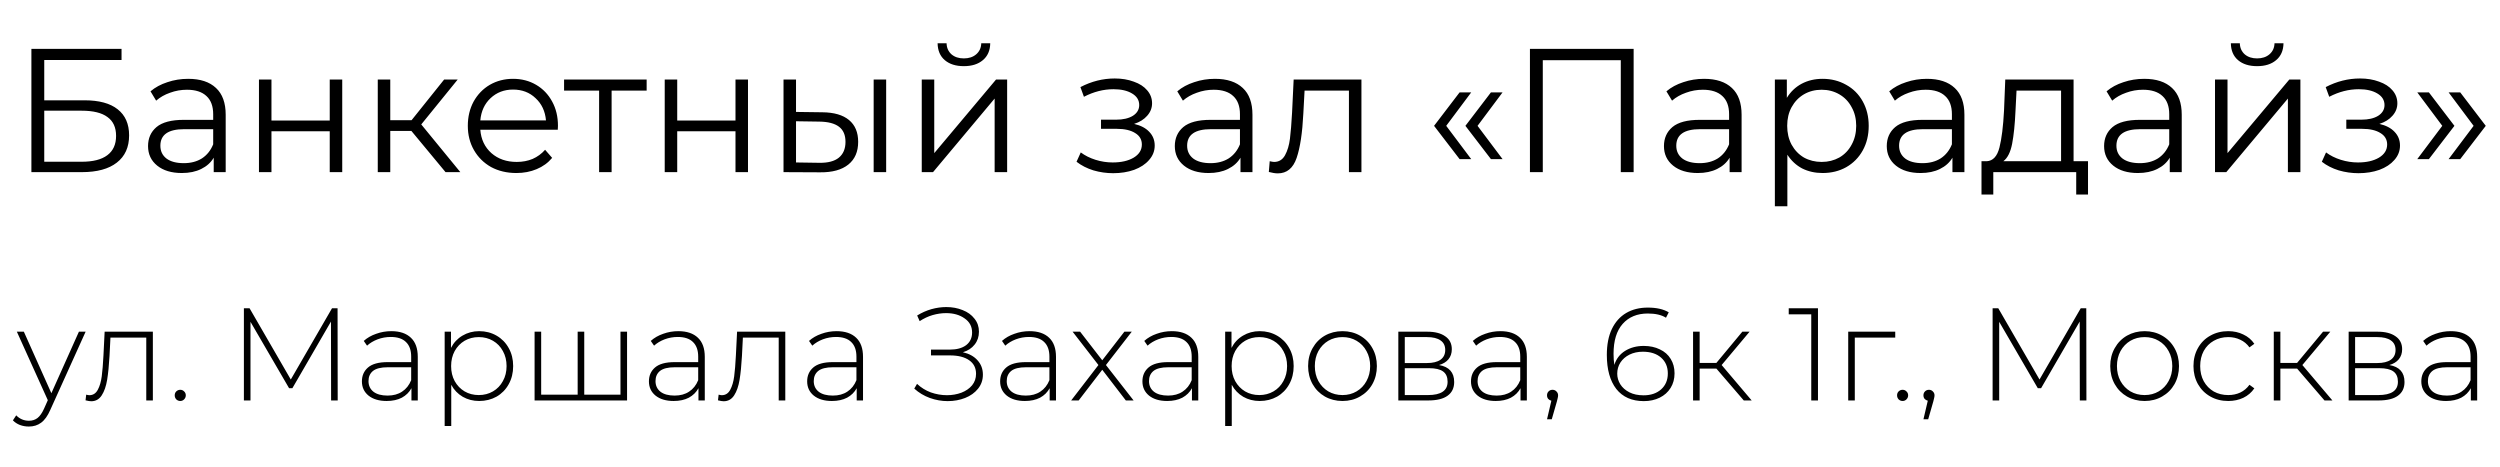
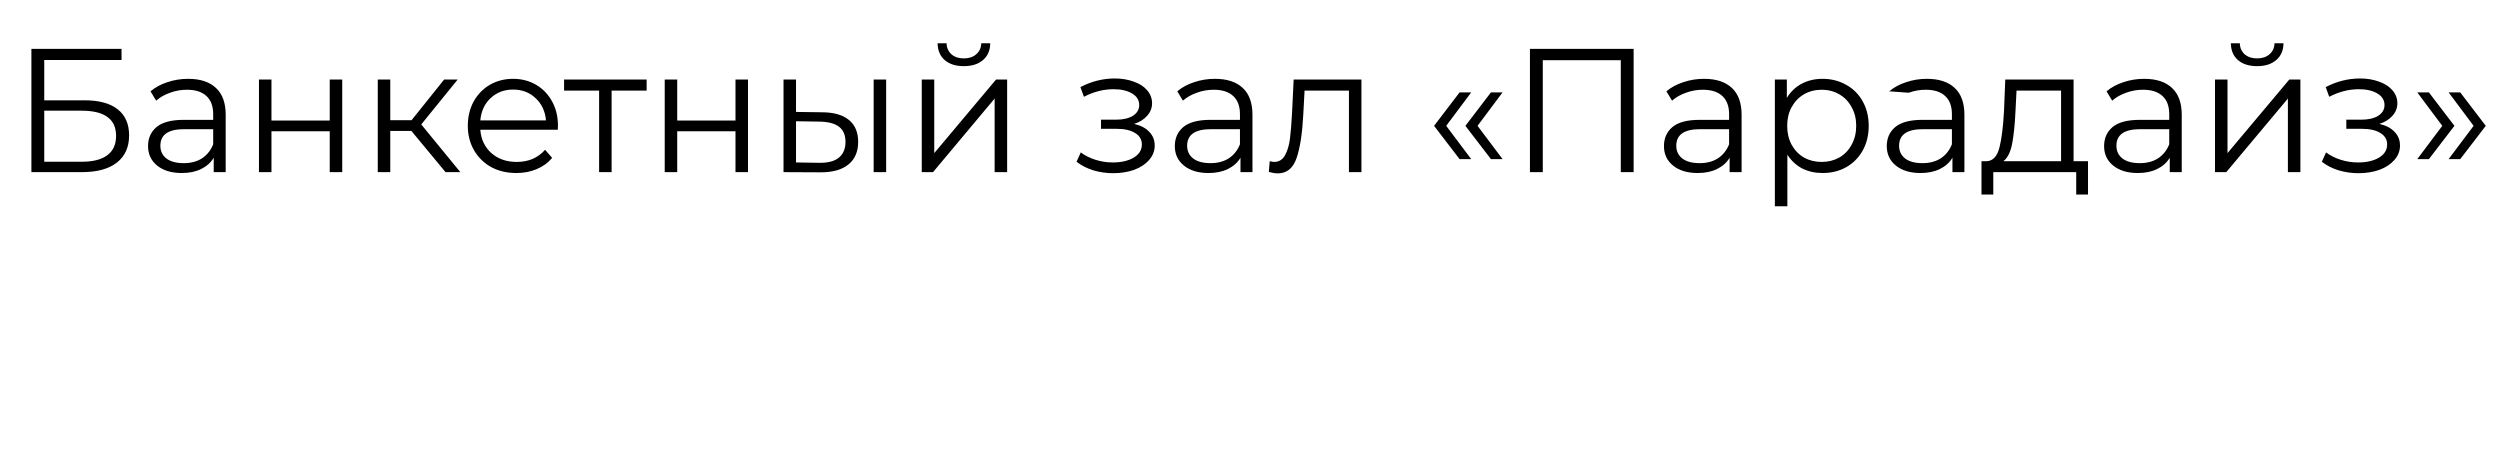
<svg xmlns="http://www.w3.org/2000/svg" width="284" height="53" viewBox="0 0 284 53" fill="none">
-   <path d="M9.727 37.68L5.717 46.555C5.417 47.243 5.068 47.732 4.669 48.021C4.28 48.311 3.816 48.455 3.277 48.455C2.918 48.455 2.579 48.395 2.26 48.276C1.95 48.156 1.686 47.981 1.466 47.752L1.841 47.183C2.24 47.592 2.724 47.797 3.292 47.797C3.671 47.797 3.996 47.692 4.265 47.483C4.534 47.273 4.784 46.914 5.013 46.405L5.432 45.462L1.915 37.68H2.709L5.836 44.669L8.964 37.68H9.727ZM17.365 37.68V45.492H16.616V38.354H12.546L12.441 40.434C12.381 41.511 12.291 42.414 12.172 43.143C12.052 43.871 11.848 44.46 11.558 44.908C11.269 45.358 10.87 45.582 10.361 45.582C10.211 45.582 9.997 45.547 9.717 45.477L9.792 44.834C9.952 44.874 10.072 44.894 10.151 44.894C10.57 44.894 10.89 44.689 11.109 44.28C11.329 43.871 11.478 43.362 11.558 42.754C11.638 42.145 11.703 41.352 11.753 40.374L11.887 37.68H17.365ZM20.478 45.552C20.308 45.552 20.159 45.492 20.029 45.373C19.909 45.243 19.849 45.088 19.849 44.908C19.849 44.729 19.909 44.579 20.029 44.46C20.159 44.34 20.308 44.28 20.478 44.28C20.647 44.28 20.792 44.34 20.912 44.46C21.041 44.579 21.106 44.729 21.106 44.908C21.106 45.088 21.041 45.243 20.912 45.373C20.792 45.492 20.647 45.552 20.478 45.552ZM37.613 45.492L37.598 36.528L33.214 44.1H32.84L28.455 36.558V45.492H27.706V35.017H28.35L33.034 43.113L37.718 35.017H38.347L38.362 45.492H37.613ZM44.45 37.62C45.418 37.62 46.161 37.87 46.68 38.369C47.199 38.858 47.459 39.581 47.459 40.539V45.492H46.74V44.1C46.491 44.559 46.127 44.919 45.648 45.178C45.169 45.427 44.595 45.552 43.927 45.552C43.059 45.552 42.37 45.347 41.861 44.938C41.363 44.529 41.113 43.991 41.113 43.322C41.113 42.674 41.343 42.15 41.802 41.751C42.27 41.342 43.014 41.137 44.031 41.137H46.71V40.509C46.71 39.781 46.511 39.227 46.112 38.848C45.722 38.468 45.149 38.279 44.391 38.279C43.872 38.279 43.373 38.369 42.894 38.548C42.425 38.728 42.026 38.967 41.697 39.267L41.323 38.728C41.712 38.379 42.181 38.109 42.73 37.92C43.278 37.72 43.852 37.62 44.45 37.62ZM44.031 44.938C44.68 44.938 45.229 44.789 45.678 44.489C46.136 44.19 46.481 43.756 46.71 43.188V41.721H44.046C43.278 41.721 42.719 41.861 42.37 42.14C42.031 42.419 41.861 42.803 41.861 43.292C41.861 43.801 42.051 44.205 42.43 44.505C42.809 44.794 43.343 44.938 44.031 44.938ZM54.434 37.62C55.163 37.62 55.821 37.79 56.41 38.129C56.998 38.468 57.457 38.937 57.787 39.536C58.126 40.135 58.295 40.818 58.295 41.586C58.295 42.355 58.126 43.043 57.787 43.651C57.457 44.25 56.998 44.719 56.41 45.058C55.821 45.387 55.163 45.552 54.434 45.552C53.746 45.552 53.123 45.392 52.564 45.073C52.005 44.744 51.571 44.29 51.262 43.711V48.395H50.514V37.68H51.232V39.521C51.541 38.922 51.975 38.459 52.534 38.129C53.103 37.79 53.736 37.62 54.434 37.62ZM54.39 44.879C54.988 44.879 55.527 44.739 56.006 44.46C56.485 44.18 56.859 43.791 57.128 43.292C57.408 42.794 57.547 42.225 57.547 41.586C57.547 40.948 57.408 40.379 57.128 39.88C56.859 39.381 56.485 38.992 56.006 38.713C55.527 38.434 54.988 38.294 54.39 38.294C53.791 38.294 53.252 38.434 52.773 38.713C52.304 38.992 51.93 39.381 51.651 39.88C51.382 40.379 51.247 40.948 51.247 41.586C51.247 42.225 51.382 42.794 51.651 43.292C51.93 43.791 52.304 44.18 52.773 44.46C53.252 44.739 53.791 44.879 54.39 44.879ZM71.234 37.68V45.492H60.729V37.68H61.477V44.834H65.622V37.68H66.371V44.834H70.486V37.68H71.234ZM77.055 37.62C78.023 37.62 78.766 37.87 79.285 38.369C79.804 38.858 80.063 39.581 80.063 40.539V45.492H79.345V44.1C79.096 44.559 78.731 44.919 78.252 45.178C77.774 45.427 77.2 45.552 76.531 45.552C75.663 45.552 74.975 45.347 74.466 44.938C73.968 44.529 73.718 43.991 73.718 43.322C73.718 42.674 73.948 42.15 74.406 41.751C74.875 41.342 75.619 41.137 76.636 41.137H79.315V40.509C79.315 39.781 79.115 39.227 78.716 38.848C78.327 38.468 77.754 38.279 76.995 38.279C76.477 38.279 75.978 38.369 75.499 38.548C75.03 38.728 74.631 38.967 74.302 39.267L73.928 38.728C74.317 38.379 74.786 38.109 75.334 37.92C75.883 37.72 76.457 37.62 77.055 37.62ZM76.636 44.938C77.285 44.938 77.834 44.789 78.282 44.489C78.741 44.19 79.086 43.756 79.315 43.188V41.721H76.651C75.883 41.721 75.324 41.861 74.975 42.14C74.636 42.419 74.466 42.803 74.466 43.292C74.466 43.801 74.656 44.205 75.035 44.505C75.414 44.794 75.948 44.938 76.636 44.938ZM89.209 37.68V45.492H88.461V38.354H84.391L84.286 40.434C84.226 41.511 84.136 42.414 84.016 43.143C83.897 43.871 83.692 44.46 83.403 44.908C83.113 45.358 82.714 45.582 82.206 45.582C82.056 45.582 81.841 45.547 81.562 45.477L81.637 44.834C81.796 44.874 81.916 44.894 81.996 44.894C82.415 44.894 82.734 44.689 82.954 44.28C83.173 43.871 83.323 43.362 83.403 42.754C83.483 42.145 83.547 41.352 83.597 40.374L83.732 37.68H89.209ZM95.031 37.62C95.999 37.62 96.742 37.87 97.261 38.369C97.78 38.858 98.039 39.581 98.039 40.539V45.492H97.321V44.1C97.071 44.559 96.707 44.919 96.228 45.178C95.749 45.427 95.176 45.552 94.507 45.552C93.639 45.552 92.951 45.347 92.442 44.938C91.943 44.529 91.694 43.991 91.694 43.322C91.694 42.674 91.923 42.15 92.382 41.751C92.851 41.342 93.594 41.137 94.612 41.137H97.291V40.509C97.291 39.781 97.091 39.227 96.692 38.848C96.303 38.468 95.73 38.279 94.971 38.279C94.452 38.279 93.954 38.369 93.475 38.548C93.006 38.728 92.607 38.967 92.278 39.267L91.903 38.728C92.292 38.379 92.761 38.109 93.31 37.92C93.859 37.72 94.433 37.62 95.031 37.62ZM94.612 44.938C95.26 44.938 95.809 44.789 96.258 44.489C96.717 44.19 97.061 43.756 97.291 43.188V41.721H94.627C93.859 41.721 93.3 41.861 92.951 42.14C92.612 42.419 92.442 42.803 92.442 43.292C92.442 43.801 92.632 44.205 93.011 44.505C93.39 44.794 93.924 44.938 94.612 44.938ZM109.382 40.015C110.091 40.175 110.645 40.479 111.044 40.928C111.453 41.377 111.657 41.92 111.657 42.559C111.657 43.168 111.473 43.701 111.103 44.16C110.734 44.619 110.245 44.968 109.637 45.208C109.028 45.447 108.37 45.567 107.661 45.567C106.973 45.567 106.295 45.447 105.626 45.208C104.968 44.968 104.379 44.614 103.86 44.145L104.175 43.607C104.634 44.036 105.157 44.36 105.746 44.579C106.345 44.789 106.953 44.894 107.572 44.894C108.16 44.894 108.709 44.799 109.218 44.609C109.727 44.41 110.131 44.13 110.43 43.771C110.729 43.402 110.879 42.968 110.879 42.469C110.879 41.801 110.62 41.287 110.101 40.928C109.582 40.559 108.854 40.374 107.916 40.374H105.761V39.716H107.886C108.684 39.716 109.308 39.546 109.757 39.207C110.206 38.858 110.43 38.379 110.43 37.77C110.43 37.092 110.146 36.558 109.577 36.169C109.018 35.77 108.32 35.57 107.482 35.57C106.973 35.57 106.459 35.645 105.94 35.795C105.432 35.944 104.943 36.174 104.474 36.483L104.19 35.84C104.708 35.52 105.247 35.281 105.806 35.121C106.374 34.962 106.938 34.882 107.497 34.882C108.175 34.882 108.794 34.997 109.353 35.226C109.921 35.446 110.37 35.77 110.699 36.199C111.039 36.618 111.208 37.112 111.208 37.68C111.208 38.249 111.044 38.738 110.714 39.147C110.395 39.556 109.951 39.845 109.382 40.015ZM116.953 37.62C117.921 37.62 118.664 37.87 119.183 38.369C119.701 38.858 119.961 39.581 119.961 40.539V45.492H119.242V44.1C118.993 44.559 118.629 44.919 118.15 45.178C117.671 45.427 117.097 45.552 116.429 45.552C115.561 45.552 114.873 45.347 114.364 44.938C113.865 44.529 113.616 43.991 113.616 43.322C113.616 42.674 113.845 42.15 114.304 41.751C114.773 41.342 115.516 41.137 116.534 41.137H119.213V40.509C119.213 39.781 119.013 39.227 118.614 38.848C118.225 38.468 117.651 38.279 116.893 38.279C116.374 38.279 115.875 38.369 115.396 38.548C114.927 38.728 114.528 38.967 114.199 39.267L113.825 38.728C114.214 38.379 114.683 38.109 115.232 37.92C115.78 37.72 116.354 37.62 116.953 37.62ZM116.534 44.938C117.182 44.938 117.731 44.789 118.18 44.489C118.639 44.19 118.983 43.756 119.213 43.188V41.721H116.549C115.78 41.721 115.222 41.861 114.873 42.14C114.533 42.419 114.364 42.803 114.364 43.292C114.364 43.801 114.553 44.205 114.932 44.505C115.312 44.794 115.845 44.938 116.534 44.938ZM127.895 45.492L125.216 42.005L122.537 45.492H121.684L124.782 41.467L121.849 37.68H122.702L125.216 40.928L127.73 37.68H128.568L125.635 41.467L128.777 45.492H127.895ZM133.116 37.62C134.084 37.62 134.827 37.87 135.346 38.369C135.865 38.858 136.124 39.581 136.124 40.539V45.492H135.406V44.1C135.157 44.559 134.792 44.919 134.314 45.178C133.835 45.427 133.261 45.552 132.593 45.552C131.725 45.552 131.036 45.347 130.527 44.938C130.029 44.529 129.779 43.991 129.779 43.322C129.779 42.674 130.009 42.15 130.467 41.751C130.936 41.342 131.68 41.137 132.697 41.137H135.376V40.509C135.376 39.781 135.177 39.227 134.777 38.848C134.388 38.468 133.815 38.279 133.056 38.279C132.538 38.279 132.039 38.369 131.56 38.548C131.091 38.728 130.692 38.967 130.363 39.267L129.989 38.728C130.378 38.379 130.847 38.109 131.395 37.92C131.944 37.72 132.518 37.62 133.116 37.62ZM132.697 44.938C133.346 44.938 133.895 44.789 134.343 44.489C134.802 44.19 135.147 43.756 135.376 43.188V41.721H132.712C131.944 41.721 131.385 41.861 131.036 42.14C130.697 42.419 130.527 42.803 130.527 43.292C130.527 43.801 130.717 44.205 131.096 44.505C131.475 44.794 132.009 44.938 132.697 44.938ZM143.1 37.62C143.829 37.62 144.487 37.79 145.076 38.129C145.664 38.468 146.123 38.937 146.453 39.536C146.792 40.135 146.961 40.818 146.961 41.586C146.961 42.355 146.792 43.043 146.453 43.651C146.123 44.25 145.664 44.719 145.076 45.058C144.487 45.387 143.829 45.552 143.1 45.552C142.412 45.552 141.788 45.392 141.23 45.073C140.671 44.744 140.237 44.29 139.928 43.711V48.395H139.179V37.68H139.898V39.521C140.207 38.922 140.641 38.459 141.2 38.129C141.768 37.79 142.402 37.62 143.1 37.62ZM143.055 44.879C143.654 44.879 144.193 44.739 144.672 44.46C145.151 44.18 145.525 43.791 145.794 43.292C146.073 42.794 146.213 42.225 146.213 41.586C146.213 40.948 146.073 40.379 145.794 39.88C145.525 39.381 145.151 38.992 144.672 38.713C144.193 38.434 143.654 38.294 143.055 38.294C142.457 38.294 141.918 38.434 141.439 38.713C140.97 38.992 140.596 39.381 140.317 39.88C140.047 40.379 139.913 40.948 139.913 41.586C139.913 42.225 140.047 42.794 140.317 43.292C140.596 43.791 140.97 44.18 141.439 44.46C141.918 44.739 142.457 44.879 143.055 44.879ZM152.507 45.552C151.769 45.552 151.101 45.382 150.502 45.043C149.913 44.704 149.449 44.235 149.11 43.636C148.771 43.028 148.601 42.344 148.601 41.586C148.601 40.828 148.771 40.15 149.11 39.551C149.449 38.942 149.913 38.468 150.502 38.129C151.101 37.79 151.769 37.62 152.507 37.62C153.246 37.62 153.909 37.79 154.498 38.129C155.096 38.468 155.565 38.942 155.904 39.551C156.244 40.15 156.413 40.828 156.413 41.586C156.413 42.344 156.244 43.028 155.904 43.636C155.565 44.235 155.096 44.704 154.498 45.043C153.909 45.382 153.246 45.552 152.507 45.552ZM152.507 44.879C153.106 44.879 153.64 44.739 154.109 44.46C154.588 44.18 154.962 43.791 155.231 43.292C155.51 42.794 155.65 42.225 155.65 41.586C155.65 40.948 155.51 40.379 155.231 39.88C154.962 39.381 154.588 38.992 154.109 38.713C153.64 38.434 153.106 38.294 152.507 38.294C151.909 38.294 151.37 38.434 150.891 38.713C150.422 38.992 150.048 39.381 149.769 39.88C149.499 40.379 149.365 40.948 149.365 41.586C149.365 42.225 149.499 42.794 149.769 43.292C150.048 43.791 150.422 44.18 150.891 44.46C151.37 44.739 151.909 44.879 152.507 44.879ZM163.474 41.467C164.622 41.666 165.195 42.31 165.195 43.397C165.195 44.075 164.946 44.594 164.447 44.953C163.958 45.313 163.22 45.492 162.232 45.492H158.85V37.68H162.143C163.01 37.68 163.689 37.855 164.178 38.204C164.677 38.543 164.926 39.032 164.926 39.671C164.926 40.13 164.796 40.514 164.537 40.823C164.288 41.122 163.933 41.337 163.474 41.467ZM159.583 41.242H162.098C162.766 41.242 163.28 41.117 163.639 40.868C163.998 40.608 164.178 40.239 164.178 39.761C164.178 39.272 163.998 38.907 163.639 38.668C163.29 38.419 162.776 38.294 162.098 38.294H159.583V41.242ZM162.217 44.879C163.704 44.879 164.447 44.375 164.447 43.367C164.447 42.838 164.278 42.449 163.938 42.2C163.599 41.95 163.065 41.826 162.337 41.826H159.583V44.879H162.217ZM170.442 37.62C171.409 37.62 172.153 37.87 172.671 38.369C173.19 38.858 173.45 39.581 173.45 40.539V45.492H172.731V44.1C172.482 44.559 172.118 44.919 171.639 45.178C171.16 45.427 170.586 45.552 169.918 45.552C169.05 45.552 168.361 45.347 167.853 44.938C167.354 44.529 167.104 43.991 167.104 43.322C167.104 42.674 167.334 42.15 167.793 41.751C168.262 41.342 169.005 41.137 170.023 41.137H172.701V40.509C172.701 39.781 172.502 39.227 172.103 38.848C171.714 38.468 171.14 38.279 170.382 38.279C169.863 38.279 169.364 38.369 168.885 38.548C168.416 38.728 168.017 38.967 167.688 39.267L167.314 38.728C167.703 38.379 168.172 38.109 168.721 37.92C169.269 37.72 169.843 37.62 170.442 37.62ZM170.023 44.938C170.671 44.938 171.22 44.789 171.669 44.489C172.128 44.19 172.472 43.756 172.701 43.188V41.721H170.038C169.269 41.721 168.711 41.861 168.361 42.14C168.022 42.419 167.853 42.803 167.853 43.292C167.853 43.801 168.042 44.205 168.421 44.505C168.8 44.794 169.334 44.938 170.023 44.938ZM176.37 44.28C176.55 44.28 176.699 44.345 176.819 44.475C176.939 44.594 176.999 44.739 176.999 44.908C176.999 45.008 176.984 45.113 176.954 45.223C176.934 45.333 176.904 45.457 176.864 45.597L176.28 47.632H175.742L176.235 45.522C176.086 45.482 175.966 45.412 175.876 45.313C175.786 45.203 175.742 45.068 175.742 44.908C175.742 44.729 175.801 44.579 175.921 44.46C176.041 44.34 176.191 44.28 176.37 44.28ZM186.726 39.297C187.415 39.297 188.023 39.426 188.552 39.686C189.091 39.935 189.505 40.299 189.794 40.778C190.084 41.247 190.228 41.791 190.228 42.409C190.228 43.038 190.079 43.592 189.779 44.071C189.48 44.549 189.066 44.919 188.537 45.178C188.008 45.437 187.41 45.567 186.741 45.567C185.385 45.567 184.342 45.108 183.614 44.19C182.895 43.262 182.536 41.97 182.536 40.314C182.536 39.157 182.726 38.179 183.105 37.381C183.494 36.573 184.038 35.964 184.736 35.555C185.434 35.146 186.253 34.942 187.19 34.942C188.178 34.942 188.971 35.121 189.57 35.48L189.256 36.094C188.757 35.775 188.068 35.615 187.19 35.615C185.983 35.615 185.03 36.009 184.332 36.797C183.644 37.576 183.299 38.708 183.299 40.194C183.299 40.653 183.329 41.072 183.389 41.452C183.599 40.773 184.003 40.244 184.601 39.865C185.21 39.486 185.918 39.297 186.726 39.297ZM186.711 44.908C187.53 44.908 188.193 44.684 188.702 44.235C189.211 43.776 189.465 43.173 189.465 42.424C189.465 41.676 189.211 41.078 188.702 40.629C188.193 40.179 187.5 39.955 186.622 39.955C186.063 39.955 185.559 40.065 185.11 40.284C184.671 40.504 184.327 40.803 184.078 41.182C183.838 41.561 183.718 41.985 183.718 42.454C183.718 42.873 183.833 43.272 184.063 43.651C184.302 44.031 184.646 44.335 185.095 44.564C185.544 44.794 186.083 44.908 186.711 44.908ZM194.981 41.871H193.08V45.492H192.332V37.68H193.08V41.227H194.981L197.929 37.68H198.752L195.579 41.467L198.991 45.492H198.093L194.981 41.871ZM206.522 35.017V45.492H205.759V35.705H203.2V35.017H206.522ZM215.299 38.354H210.705V45.492H209.957V37.68H215.299V38.354ZM216.136 45.552C215.966 45.552 215.817 45.492 215.687 45.373C215.567 45.243 215.507 45.088 215.507 44.908C215.507 44.729 215.567 44.579 215.687 44.46C215.817 44.34 215.966 44.28 216.136 44.28C216.306 44.28 216.45 44.34 216.57 44.46C216.7 44.579 216.765 44.729 216.765 44.908C216.765 45.088 216.7 45.243 216.57 45.373C216.45 45.492 216.306 45.552 216.136 45.552ZM219.132 44.28C219.312 44.28 219.461 44.345 219.581 44.475C219.701 44.594 219.761 44.739 219.761 44.908C219.761 45.008 219.746 45.113 219.716 45.223C219.696 45.333 219.666 45.457 219.626 45.597L219.042 47.632H218.503L218.997 45.522C218.848 45.482 218.728 45.412 218.638 45.313C218.548 45.203 218.503 45.068 218.503 44.908C218.503 44.729 218.563 44.579 218.683 44.46C218.803 44.34 218.952 44.28 219.132 44.28ZM236.268 45.492L236.253 36.528L231.868 44.1H231.494L227.109 36.558V45.492H226.361V35.017H227.004L231.688 43.113L236.372 35.017H237.001L237.016 45.492H236.268ZM243.628 45.552C242.89 45.552 242.222 45.382 241.623 45.043C241.035 44.704 240.571 44.235 240.231 43.636C239.892 43.028 239.723 42.344 239.723 41.586C239.723 40.828 239.892 40.15 240.231 39.551C240.571 38.942 241.035 38.468 241.623 38.129C242.222 37.79 242.89 37.62 243.628 37.62C244.367 37.62 245.03 37.79 245.619 38.129C246.217 38.468 246.686 38.942 247.026 39.551C247.365 40.15 247.534 40.828 247.534 41.586C247.534 42.344 247.365 43.028 247.026 43.636C246.686 44.235 246.217 44.704 245.619 45.043C245.03 45.382 244.367 45.552 243.628 45.552ZM243.628 44.879C244.227 44.879 244.761 44.739 245.23 44.46C245.709 44.18 246.083 43.791 246.352 43.292C246.631 42.794 246.771 42.225 246.771 41.586C246.771 40.948 246.631 40.379 246.352 39.88C246.083 39.381 245.709 38.992 245.23 38.713C244.761 38.434 244.227 38.294 243.628 38.294C243.03 38.294 242.491 38.434 242.012 38.713C241.543 38.992 241.169 39.381 240.89 39.88C240.62 40.379 240.486 40.948 240.486 41.586C240.486 42.225 240.62 42.794 240.89 43.292C241.169 43.791 241.543 44.18 242.012 44.46C242.491 44.739 243.03 44.879 243.628 44.879ZM253.129 45.552C252.371 45.552 251.692 45.382 251.094 45.043C250.495 44.704 250.026 44.235 249.687 43.636C249.348 43.028 249.178 42.344 249.178 41.586C249.178 40.818 249.348 40.135 249.687 39.536C250.026 38.928 250.495 38.459 251.094 38.129C251.692 37.79 252.371 37.62 253.129 37.62C253.757 37.62 254.326 37.745 254.835 37.995C255.354 38.234 255.773 38.588 256.092 39.057L255.538 39.461C255.259 39.072 254.91 38.783 254.491 38.593C254.082 38.394 253.628 38.294 253.129 38.294C252.52 38.294 251.972 38.434 251.483 38.713C251.004 38.982 250.625 39.366 250.345 39.865C250.076 40.364 249.941 40.938 249.941 41.586C249.941 42.235 250.076 42.808 250.345 43.307C250.625 43.806 251.004 44.195 251.483 44.475C251.972 44.744 252.52 44.879 253.129 44.879C253.628 44.879 254.082 44.784 254.491 44.594C254.91 44.395 255.259 44.1 255.538 43.711L256.092 44.115C255.773 44.584 255.354 44.944 254.835 45.193C254.326 45.432 253.757 45.552 253.129 45.552ZM260.95 41.871H259.05V45.492H258.301V37.68H259.05V41.227H260.95L263.898 37.68H264.722L261.549 41.467L264.961 45.492H264.063L260.95 41.871ZM271.431 41.467C272.579 41.666 273.152 42.31 273.152 43.397C273.152 44.075 272.903 44.594 272.404 44.953C271.915 45.313 271.177 45.492 270.189 45.492H266.807V37.68H270.099C270.967 37.68 271.646 37.855 272.135 38.204C272.634 38.543 272.883 39.032 272.883 39.671C272.883 40.13 272.753 40.514 272.494 40.823C272.244 41.122 271.89 41.337 271.431 41.467ZM267.54 41.242H270.055C270.723 41.242 271.237 41.117 271.596 40.868C271.955 40.608 272.135 40.239 272.135 39.761C272.135 39.272 271.955 38.907 271.596 38.668C271.247 38.419 270.733 38.294 270.055 38.294H267.54V41.242ZM270.174 44.879C271.661 44.879 272.404 44.375 272.404 43.367C272.404 42.838 272.234 42.449 271.895 42.2C271.556 41.95 271.022 41.826 270.294 41.826H267.54V44.879H270.174ZM278.399 37.62C279.366 37.62 280.11 37.87 280.628 38.369C281.147 38.858 281.407 39.581 281.407 40.539V45.492H280.688V44.1C280.439 44.559 280.075 44.919 279.596 45.178C279.117 45.427 278.543 45.552 277.875 45.552C277.007 45.552 276.318 45.347 275.81 44.938C275.311 44.529 275.061 43.991 275.061 43.322C275.061 42.674 275.291 42.15 275.75 41.751C276.219 41.342 276.962 41.137 277.98 41.137H280.658V40.509C280.658 39.781 280.459 39.227 280.06 38.848C279.671 38.468 279.097 38.279 278.339 38.279C277.82 38.279 277.321 38.369 276.842 38.548C276.373 38.728 275.974 38.967 275.645 39.267L275.271 38.728C275.66 38.379 276.129 38.109 276.678 37.92C277.226 37.72 277.8 37.62 278.399 37.62ZM277.98 44.938C278.628 44.938 279.177 44.789 279.626 44.489C280.085 44.19 280.429 43.756 280.658 43.188V41.721H277.995C277.226 41.721 276.668 41.861 276.318 42.14C275.979 42.419 275.81 42.803 275.81 43.292C275.81 43.801 275.999 44.205 276.378 44.505C276.757 44.794 277.291 44.938 277.98 44.938Z" fill="black" />
-   <path d="M3.567 5.555H13.807V6.815H5.027V11.395H9.607C11.26 11.395 12.513 11.735 13.367 12.415C14.233 13.095 14.667 14.081 14.667 15.375C14.667 16.721 14.2 17.755 13.267 18.475C12.347 19.195 11.02 19.555 9.287 19.555H3.567V5.555ZM9.267 18.375C10.56 18.375 11.533 18.128 12.187 17.635C12.853 17.141 13.187 16.408 13.187 15.435C13.187 14.475 12.86 13.761 12.207 13.295C11.567 12.815 10.587 12.575 9.267 12.575H5.027V18.375H9.267ZM21.378 8.955C22.751 8.955 23.805 9.301 24.538 9.995C25.271 10.675 25.638 11.688 25.638 13.035V19.555H24.278V17.915C23.958 18.461 23.485 18.888 22.858 19.195C22.245 19.501 21.511 19.655 20.658 19.655C19.485 19.655 18.551 19.375 17.858 18.815C17.165 18.255 16.818 17.515 16.818 16.595C16.818 15.701 17.138 14.981 17.778 14.435C18.431 13.888 19.465 13.615 20.878 13.615H24.218V12.975C24.218 12.068 23.965 11.381 23.458 10.915C22.951 10.435 22.211 10.195 21.238 10.195C20.571 10.195 19.931 10.308 19.318 10.535C18.705 10.748 18.178 11.048 17.738 11.435L17.098 10.375C17.631 9.921 18.271 9.575 19.018 9.335C19.765 9.081 20.551 8.955 21.378 8.955ZM20.878 18.535C21.678 18.535 22.365 18.355 22.938 17.995C23.511 17.621 23.938 17.088 24.218 16.395V14.675H20.918C19.118 14.675 18.218 15.301 18.218 16.555C18.218 17.168 18.451 17.655 18.918 18.015C19.385 18.361 20.038 18.535 20.878 18.535ZM29.418 9.035H30.838V13.695H37.458V9.035H38.878V19.555H37.458V14.915H30.838V19.555H29.418V9.035ZM46.734 14.875H44.334V19.555H42.914V9.035H44.334V13.655H46.754L50.454 9.035H51.994L47.854 14.135L52.294 19.555H50.614L46.734 14.875ZM63.364 14.735H54.564C54.644 15.828 55.064 16.715 55.824 17.395C56.584 18.061 57.544 18.395 58.704 18.395C59.358 18.395 59.958 18.281 60.504 18.055C61.051 17.815 61.524 17.468 61.924 17.015L62.724 17.935C62.258 18.495 61.671 18.921 60.964 19.215C60.271 19.508 59.504 19.655 58.664 19.655C57.584 19.655 56.624 19.428 55.784 18.975C54.958 18.508 54.311 17.868 53.844 17.055C53.377 16.241 53.144 15.321 53.144 14.295C53.144 13.268 53.364 12.348 53.804 11.535C54.258 10.721 54.871 10.088 55.644 9.635C56.431 9.181 57.311 8.955 58.284 8.955C59.258 8.955 60.131 9.181 60.904 9.635C61.678 10.088 62.284 10.721 62.724 11.535C63.164 12.335 63.384 13.255 63.384 14.295L63.364 14.735ZM58.284 10.175C57.271 10.175 56.417 10.501 55.724 11.155C55.044 11.795 54.657 12.635 54.564 13.675H62.024C61.931 12.635 61.538 11.795 60.844 11.155C60.164 10.501 59.311 10.175 58.284 10.175ZM73.459 10.295H69.479V19.555H68.059V10.295H64.079V9.035H73.459V10.295ZM75.512 9.035H76.932V13.695H83.552V9.035H84.972V19.555H83.552V14.915H76.932V19.555H75.512V9.035ZM93.428 12.755C94.748 12.768 95.755 13.061 96.448 13.635C97.141 14.208 97.488 15.035 97.488 16.115C97.488 17.235 97.115 18.095 96.368 18.695C95.621 19.295 94.555 19.588 93.168 19.575L89.008 19.555V9.035H90.428V12.715L93.428 12.755ZM99.248 9.035H100.668V19.555H99.248V9.035ZM93.088 18.495C94.061 18.508 94.795 18.315 95.288 17.915C95.795 17.501 96.048 16.901 96.048 16.115C96.048 15.341 95.801 14.768 95.308 14.395C94.815 14.021 94.075 13.828 93.088 13.815L90.428 13.775V18.455L93.088 18.495ZM104.711 9.035H106.131V17.395L113.151 9.035H114.411V19.555H112.991V11.195L105.991 19.555H104.711V9.035ZM109.491 7.515C108.584 7.515 107.864 7.288 107.331 6.835C106.798 6.381 106.524 5.741 106.511 4.915H107.531C107.544 5.435 107.731 5.855 108.091 6.175C108.451 6.481 108.918 6.635 109.491 6.635C110.064 6.635 110.531 6.481 110.891 6.175C111.264 5.855 111.458 5.435 111.471 4.915H112.491C112.478 5.741 112.198 6.381 111.651 6.835C111.118 7.288 110.398 7.515 109.491 7.515ZM128.835 14.075C129.582 14.248 130.155 14.548 130.555 14.975C130.968 15.401 131.175 15.921 131.175 16.535C131.175 17.148 130.962 17.695 130.535 18.175C130.122 18.655 129.555 19.028 128.835 19.295C128.115 19.548 127.322 19.675 126.455 19.675C125.695 19.675 124.948 19.568 124.215 19.355C123.482 19.128 122.842 18.801 122.295 18.375L122.775 17.315C123.255 17.675 123.815 17.955 124.455 18.155C125.095 18.355 125.742 18.455 126.395 18.455C127.368 18.455 128.162 18.275 128.775 17.915C129.402 17.541 129.715 17.041 129.715 16.415C129.715 15.855 129.462 15.421 128.955 15.115C128.448 14.795 127.755 14.635 126.875 14.635H125.075V13.595H126.795C127.582 13.595 128.215 13.448 128.695 13.155C129.175 12.848 129.415 12.441 129.415 11.935C129.415 11.375 129.142 10.935 128.595 10.615C128.062 10.295 127.362 10.135 126.495 10.135C125.362 10.135 124.242 10.421 123.135 10.995L122.735 9.895C123.988 9.241 125.288 8.915 126.635 8.915C127.435 8.915 128.155 9.035 128.795 9.275C129.448 9.501 129.955 9.828 130.315 10.255C130.688 10.681 130.875 11.175 130.875 11.735C130.875 12.268 130.688 12.741 130.315 13.155C129.955 13.568 129.462 13.875 128.835 14.075ZM138.019 8.955C139.392 8.955 140.445 9.301 141.179 9.995C141.912 10.675 142.279 11.688 142.279 13.035V19.555H140.919V17.915C140.599 18.461 140.125 18.888 139.499 19.195C138.885 19.501 138.152 19.655 137.299 19.655C136.125 19.655 135.192 19.375 134.499 18.815C133.805 18.255 133.459 17.515 133.459 16.595C133.459 15.701 133.779 14.981 134.419 14.435C135.072 13.888 136.105 13.615 137.519 13.615H140.859V12.975C140.859 12.068 140.605 11.381 140.099 10.915C139.592 10.435 138.852 10.195 137.879 10.195C137.212 10.195 136.572 10.308 135.959 10.535C135.345 10.748 134.819 11.048 134.379 11.435L133.739 10.375C134.272 9.921 134.912 9.575 135.659 9.335C136.405 9.081 137.192 8.955 138.019 8.955ZM137.519 18.535C138.319 18.535 139.005 18.355 139.579 17.995C140.152 17.621 140.579 17.088 140.859 16.395V14.675H137.559C135.759 14.675 134.859 15.301 134.859 16.555C134.859 17.168 135.092 17.655 135.559 18.015C136.025 18.361 136.679 18.535 137.519 18.535ZM154.659 9.035V19.555H153.239V10.295H148.199L148.059 12.895C147.952 15.081 147.699 16.761 147.299 17.935C146.899 19.108 146.185 19.695 145.159 19.695C144.879 19.695 144.539 19.641 144.139 19.535L144.239 18.315C144.479 18.368 144.645 18.395 144.739 18.395C145.285 18.395 145.699 18.141 145.979 17.635C146.259 17.128 146.445 16.501 146.539 15.755C146.632 15.008 146.712 14.021 146.779 12.795L146.959 9.035H154.659ZM162.91 14.295L165.81 10.495H167.13L164.29 14.295L167.13 18.075H165.81L162.91 14.295ZM166.47 14.295L169.37 10.495H170.69L167.85 14.295L170.69 18.075H169.37L166.47 14.295ZM185.581 5.555V19.555H184.121V6.835H175.261V19.555H173.801V5.555H185.581ZM193.585 8.955C194.958 8.955 196.012 9.301 196.745 9.995C197.478 10.675 197.845 11.688 197.845 13.035V19.555H196.485V17.915C196.165 18.461 195.692 18.888 195.065 19.195C194.452 19.501 193.718 19.655 192.865 19.655C191.692 19.655 190.758 19.375 190.065 18.815C189.372 18.255 189.025 17.515 189.025 16.595C189.025 15.701 189.345 14.981 189.985 14.435C190.638 13.888 191.672 13.615 193.085 13.615H196.425V12.975C196.425 12.068 196.172 11.381 195.665 10.915C195.158 10.435 194.418 10.195 193.445 10.195C192.778 10.195 192.138 10.308 191.525 10.535C190.912 10.748 190.385 11.048 189.945 11.435L189.305 10.375C189.838 9.921 190.478 9.575 191.225 9.335C191.972 9.081 192.758 8.955 193.585 8.955ZM193.085 18.535C193.885 18.535 194.572 18.355 195.145 17.995C195.718 17.621 196.145 17.088 196.425 16.395V14.675H193.125C191.325 14.675 190.425 15.301 190.425 16.555C190.425 17.168 190.658 17.655 191.125 18.015C191.592 18.361 192.245 18.535 193.085 18.535ZM207.045 8.955C208.032 8.955 208.925 9.181 209.725 9.635C210.525 10.075 211.152 10.701 211.605 11.515C212.058 12.328 212.285 13.255 212.285 14.295C212.285 15.348 212.058 16.281 211.605 17.095C211.152 17.908 210.525 18.541 209.725 18.995C208.938 19.435 208.045 19.655 207.045 19.655C206.192 19.655 205.418 19.481 204.725 19.135C204.045 18.775 203.485 18.255 203.045 17.575V23.435H201.625V9.035H202.985V11.115C203.412 10.421 203.972 9.888 204.665 9.515C205.372 9.141 206.165 8.955 207.045 8.955ZM206.945 18.395C207.678 18.395 208.345 18.228 208.945 17.895C209.545 17.548 210.012 17.061 210.345 16.435C210.692 15.808 210.865 15.095 210.865 14.295C210.865 13.495 210.692 12.788 210.345 12.175C210.012 11.548 209.545 11.061 208.945 10.715C208.345 10.368 207.678 10.195 206.945 10.195C206.198 10.195 205.525 10.368 204.925 10.715C204.338 11.061 203.872 11.548 203.525 12.175C203.192 12.788 203.025 13.495 203.025 14.295C203.025 15.095 203.192 15.808 203.525 16.435C203.872 17.061 204.338 17.548 204.925 17.895C205.525 18.228 206.198 18.395 206.945 18.395ZM218.897 8.955C220.271 8.955 221.324 9.301 222.057 9.995C222.791 10.675 223.157 11.688 223.157 13.035V19.555H221.797V17.915C221.477 18.461 221.004 18.888 220.377 19.195C219.764 19.501 219.031 19.655 218.177 19.655C217.004 19.655 216.071 19.375 215.377 18.815C214.684 18.255 214.337 17.515 214.337 16.595C214.337 15.701 214.657 14.981 215.297 14.435C215.951 13.888 216.984 13.615 218.397 13.615H221.737V12.975C221.737 12.068 221.484 11.381 220.977 10.915C220.471 10.435 219.731 10.195 218.757 10.195C218.091 10.195 217.451 10.308 216.837 10.535C216.224 10.748 215.697 11.048 215.257 11.435L214.617 10.375C215.151 9.921 215.791 9.575 216.537 9.335C217.284 9.081 218.071 8.955 218.897 8.955ZM218.397 18.535C219.197 18.535 219.884 18.355 220.457 17.995C221.031 17.621 221.457 17.088 221.737 16.395V14.675H218.437C216.637 14.675 215.737 15.301 215.737 16.555C215.737 17.168 215.971 17.655 216.437 18.015C216.904 18.361 217.557 18.535 218.397 18.535ZM237.198 18.315V22.095H235.858V19.555H226.438V22.095H225.098V18.315H225.698C226.404 18.275 226.884 17.755 227.138 16.755C227.391 15.755 227.564 14.355 227.658 12.555L227.798 9.035H235.558V18.315H237.198ZM228.958 12.635C228.891 14.128 228.764 15.361 228.578 16.335C228.391 17.295 228.058 17.955 227.578 18.315H234.138V10.295H229.078L228.958 12.635ZM243.585 8.955C244.958 8.955 246.012 9.301 246.745 9.995C247.478 10.675 247.845 11.688 247.845 13.035V19.555H246.485V17.915C246.165 18.461 245.692 18.888 245.065 19.195C244.452 19.501 243.718 19.655 242.865 19.655C241.692 19.655 240.758 19.375 240.065 18.815C239.372 18.255 239.025 17.515 239.025 16.595C239.025 15.701 239.345 14.981 239.985 14.435C240.638 13.888 241.672 13.615 243.085 13.615H246.425V12.975C246.425 12.068 246.172 11.381 245.665 10.915C245.158 10.435 244.418 10.195 243.445 10.195C242.778 10.195 242.138 10.308 241.525 10.535C240.912 10.748 240.385 11.048 239.945 11.435L239.305 10.375C239.838 9.921 240.478 9.575 241.225 9.335C241.972 9.081 242.758 8.955 243.585 8.955ZM243.085 18.535C243.885 18.535 244.572 18.355 245.145 17.995C245.718 17.621 246.145 17.088 246.425 16.395V14.675H243.125C241.325 14.675 240.425 15.301 240.425 16.555C240.425 17.168 240.658 17.655 241.125 18.015C241.592 18.361 242.245 18.535 243.085 18.535ZM251.625 9.035H253.045V17.395L260.065 9.035H261.325V19.555H259.905V11.195L252.905 19.555H251.625V9.035ZM256.405 7.515C255.498 7.515 254.778 7.288 254.245 6.835C253.712 6.381 253.438 5.741 253.425 4.915H254.445C254.458 5.435 254.645 5.855 255.005 6.175C255.365 6.481 255.832 6.635 256.405 6.635C256.978 6.635 257.445 6.481 257.805 6.175C258.178 5.855 258.372 5.435 258.385 4.915H259.405C259.392 5.741 259.112 6.381 258.565 6.835C258.032 7.288 257.312 7.515 256.405 7.515ZM270.3 14.075C271.046 14.248 271.62 14.548 272.02 14.975C272.433 15.401 272.64 15.921 272.64 16.535C272.64 17.148 272.426 17.695 272 18.175C271.586 18.655 271.02 19.028 270.3 19.295C269.58 19.548 268.786 19.675 267.92 19.675C267.16 19.675 266.413 19.568 265.68 19.355C264.946 19.128 264.306 18.801 263.76 18.375L264.24 17.315C264.72 17.675 265.28 17.955 265.92 18.155C266.56 18.355 267.206 18.455 267.86 18.455C268.833 18.455 269.626 18.275 270.24 17.915C270.866 17.541 271.18 17.041 271.18 16.415C271.18 15.855 270.926 15.421 270.42 15.115C269.913 14.795 269.22 14.635 268.34 14.635H266.54V13.595H268.26C269.046 13.595 269.68 13.448 270.16 13.155C270.64 12.848 270.88 12.441 270.88 11.935C270.88 11.375 270.606 10.935 270.06 10.615C269.526 10.295 268.826 10.135 267.96 10.135C266.826 10.135 265.706 10.421 264.6 10.995L264.2 9.895C265.453 9.241 266.753 8.915 268.1 8.915C268.9 8.915 269.62 9.035 270.26 9.275C270.913 9.501 271.42 9.828 271.78 10.255C272.153 10.681 272.34 11.175 272.34 11.735C272.34 12.268 272.153 12.741 271.78 13.155C271.42 13.568 270.926 13.875 270.3 14.075ZM274.603 18.075L277.443 14.295L274.603 10.495H275.923L278.823 14.295L275.923 18.075H274.603ZM278.163 18.075L281.003 14.295L278.163 10.495H279.483L282.383 14.295L279.483 18.075H278.163Z" fill="black" />
+   <path d="M3.567 5.555H13.807V6.815H5.027V11.395H9.607C11.26 11.395 12.513 11.735 13.367 12.415C14.233 13.095 14.667 14.081 14.667 15.375C14.667 16.721 14.2 17.755 13.267 18.475C12.347 19.195 11.02 19.555 9.287 19.555H3.567V5.555ZM9.267 18.375C10.56 18.375 11.533 18.128 12.187 17.635C12.853 17.141 13.187 16.408 13.187 15.435C13.187 14.475 12.86 13.761 12.207 13.295C11.567 12.815 10.587 12.575 9.267 12.575H5.027V18.375H9.267ZM21.378 8.955C22.751 8.955 23.805 9.301 24.538 9.995C25.271 10.675 25.638 11.688 25.638 13.035V19.555H24.278V17.915C23.958 18.461 23.485 18.888 22.858 19.195C22.245 19.501 21.511 19.655 20.658 19.655C19.485 19.655 18.551 19.375 17.858 18.815C17.165 18.255 16.818 17.515 16.818 16.595C16.818 15.701 17.138 14.981 17.778 14.435C18.431 13.888 19.465 13.615 20.878 13.615H24.218V12.975C24.218 12.068 23.965 11.381 23.458 10.915C22.951 10.435 22.211 10.195 21.238 10.195C20.571 10.195 19.931 10.308 19.318 10.535C18.705 10.748 18.178 11.048 17.738 11.435L17.098 10.375C17.631 9.921 18.271 9.575 19.018 9.335C19.765 9.081 20.551 8.955 21.378 8.955ZM20.878 18.535C21.678 18.535 22.365 18.355 22.938 17.995C23.511 17.621 23.938 17.088 24.218 16.395V14.675H20.918C19.118 14.675 18.218 15.301 18.218 16.555C18.218 17.168 18.451 17.655 18.918 18.015C19.385 18.361 20.038 18.535 20.878 18.535ZM29.418 9.035H30.838V13.695H37.458V9.035H38.878V19.555H37.458V14.915H30.838V19.555H29.418V9.035ZM46.734 14.875H44.334V19.555H42.914V9.035H44.334V13.655H46.754L50.454 9.035H51.994L47.854 14.135L52.294 19.555H50.614L46.734 14.875ZM63.364 14.735H54.564C54.644 15.828 55.064 16.715 55.824 17.395C56.584 18.061 57.544 18.395 58.704 18.395C59.358 18.395 59.958 18.281 60.504 18.055C61.051 17.815 61.524 17.468 61.924 17.015L62.724 17.935C62.258 18.495 61.671 18.921 60.964 19.215C60.271 19.508 59.504 19.655 58.664 19.655C57.584 19.655 56.624 19.428 55.784 18.975C54.958 18.508 54.311 17.868 53.844 17.055C53.377 16.241 53.144 15.321 53.144 14.295C53.144 13.268 53.364 12.348 53.804 11.535C54.258 10.721 54.871 10.088 55.644 9.635C56.431 9.181 57.311 8.955 58.284 8.955C59.258 8.955 60.131 9.181 60.904 9.635C61.678 10.088 62.284 10.721 62.724 11.535C63.164 12.335 63.384 13.255 63.384 14.295L63.364 14.735ZM58.284 10.175C57.271 10.175 56.417 10.501 55.724 11.155C55.044 11.795 54.657 12.635 54.564 13.675H62.024C61.931 12.635 61.538 11.795 60.844 11.155C60.164 10.501 59.311 10.175 58.284 10.175ZM73.459 10.295H69.479V19.555H68.059V10.295H64.079V9.035H73.459V10.295ZM75.512 9.035H76.932V13.695H83.552V9.035H84.972V19.555H83.552V14.915H76.932V19.555H75.512V9.035ZM93.428 12.755C94.748 12.768 95.755 13.061 96.448 13.635C97.141 14.208 97.488 15.035 97.488 16.115C97.488 17.235 97.115 18.095 96.368 18.695C95.621 19.295 94.555 19.588 93.168 19.575L89.008 19.555V9.035H90.428V12.715L93.428 12.755ZM99.248 9.035H100.668V19.555H99.248V9.035ZM93.088 18.495C94.061 18.508 94.795 18.315 95.288 17.915C95.795 17.501 96.048 16.901 96.048 16.115C96.048 15.341 95.801 14.768 95.308 14.395C94.815 14.021 94.075 13.828 93.088 13.815L90.428 13.775V18.455L93.088 18.495ZM104.711 9.035H106.131V17.395L113.151 9.035H114.411V19.555H112.991V11.195L105.991 19.555H104.711V9.035ZM109.491 7.515C108.584 7.515 107.864 7.288 107.331 6.835C106.798 6.381 106.524 5.741 106.511 4.915H107.531C107.544 5.435 107.731 5.855 108.091 6.175C108.451 6.481 108.918 6.635 109.491 6.635C110.064 6.635 110.531 6.481 110.891 6.175C111.264 5.855 111.458 5.435 111.471 4.915H112.491C112.478 5.741 112.198 6.381 111.651 6.835C111.118 7.288 110.398 7.515 109.491 7.515ZM128.835 14.075C129.582 14.248 130.155 14.548 130.555 14.975C130.968 15.401 131.175 15.921 131.175 16.535C131.175 17.148 130.962 17.695 130.535 18.175C130.122 18.655 129.555 19.028 128.835 19.295C128.115 19.548 127.322 19.675 126.455 19.675C125.695 19.675 124.948 19.568 124.215 19.355C123.482 19.128 122.842 18.801 122.295 18.375L122.775 17.315C123.255 17.675 123.815 17.955 124.455 18.155C125.095 18.355 125.742 18.455 126.395 18.455C127.368 18.455 128.162 18.275 128.775 17.915C129.402 17.541 129.715 17.041 129.715 16.415C129.715 15.855 129.462 15.421 128.955 15.115C128.448 14.795 127.755 14.635 126.875 14.635H125.075V13.595H126.795C127.582 13.595 128.215 13.448 128.695 13.155C129.175 12.848 129.415 12.441 129.415 11.935C129.415 11.375 129.142 10.935 128.595 10.615C128.062 10.295 127.362 10.135 126.495 10.135C125.362 10.135 124.242 10.421 123.135 10.995L122.735 9.895C123.988 9.241 125.288 8.915 126.635 8.915C127.435 8.915 128.155 9.035 128.795 9.275C129.448 9.501 129.955 9.828 130.315 10.255C130.688 10.681 130.875 11.175 130.875 11.735C130.875 12.268 130.688 12.741 130.315 13.155C129.955 13.568 129.462 13.875 128.835 14.075ZM138.019 8.955C139.392 8.955 140.445 9.301 141.179 9.995C141.912 10.675 142.279 11.688 142.279 13.035V19.555H140.919V17.915C140.599 18.461 140.125 18.888 139.499 19.195C138.885 19.501 138.152 19.655 137.299 19.655C136.125 19.655 135.192 19.375 134.499 18.815C133.805 18.255 133.459 17.515 133.459 16.595C133.459 15.701 133.779 14.981 134.419 14.435C135.072 13.888 136.105 13.615 137.519 13.615H140.859V12.975C140.859 12.068 140.605 11.381 140.099 10.915C139.592 10.435 138.852 10.195 137.879 10.195C137.212 10.195 136.572 10.308 135.959 10.535C135.345 10.748 134.819 11.048 134.379 11.435L133.739 10.375C134.272 9.921 134.912 9.575 135.659 9.335C136.405 9.081 137.192 8.955 138.019 8.955ZM137.519 18.535C138.319 18.535 139.005 18.355 139.579 17.995C140.152 17.621 140.579 17.088 140.859 16.395V14.675H137.559C135.759 14.675 134.859 15.301 134.859 16.555C134.859 17.168 135.092 17.655 135.559 18.015C136.025 18.361 136.679 18.535 137.519 18.535ZM154.659 9.035V19.555H153.239V10.295H148.199L148.059 12.895C147.952 15.081 147.699 16.761 147.299 17.935C146.899 19.108 146.185 19.695 145.159 19.695C144.879 19.695 144.539 19.641 144.139 19.535L144.239 18.315C144.479 18.368 144.645 18.395 144.739 18.395C145.285 18.395 145.699 18.141 145.979 17.635C146.259 17.128 146.445 16.501 146.539 15.755C146.632 15.008 146.712 14.021 146.779 12.795L146.959 9.035H154.659ZM162.91 14.295L165.81 10.495H167.13L164.29 14.295L167.13 18.075H165.81L162.91 14.295ZM166.47 14.295L169.37 10.495H170.69L167.85 14.295L170.69 18.075H169.37L166.47 14.295ZM185.581 5.555V19.555H184.121V6.835H175.261V19.555H173.801V5.555H185.581ZM193.585 8.955C194.958 8.955 196.012 9.301 196.745 9.995C197.478 10.675 197.845 11.688 197.845 13.035V19.555H196.485V17.915C196.165 18.461 195.692 18.888 195.065 19.195C194.452 19.501 193.718 19.655 192.865 19.655C191.692 19.655 190.758 19.375 190.065 18.815C189.372 18.255 189.025 17.515 189.025 16.595C189.025 15.701 189.345 14.981 189.985 14.435C190.638 13.888 191.672 13.615 193.085 13.615H196.425V12.975C196.425 12.068 196.172 11.381 195.665 10.915C195.158 10.435 194.418 10.195 193.445 10.195C192.778 10.195 192.138 10.308 191.525 10.535C190.912 10.748 190.385 11.048 189.945 11.435L189.305 10.375C189.838 9.921 190.478 9.575 191.225 9.335C191.972 9.081 192.758 8.955 193.585 8.955ZM193.085 18.535C193.885 18.535 194.572 18.355 195.145 17.995C195.718 17.621 196.145 17.088 196.425 16.395V14.675H193.125C191.325 14.675 190.425 15.301 190.425 16.555C190.425 17.168 190.658 17.655 191.125 18.015C191.592 18.361 192.245 18.535 193.085 18.535ZM207.045 8.955C208.032 8.955 208.925 9.181 209.725 9.635C210.525 10.075 211.152 10.701 211.605 11.515C212.058 12.328 212.285 13.255 212.285 14.295C212.285 15.348 212.058 16.281 211.605 17.095C211.152 17.908 210.525 18.541 209.725 18.995C208.938 19.435 208.045 19.655 207.045 19.655C206.192 19.655 205.418 19.481 204.725 19.135C204.045 18.775 203.485 18.255 203.045 17.575V23.435H201.625V9.035H202.985V11.115C203.412 10.421 203.972 9.888 204.665 9.515C205.372 9.141 206.165 8.955 207.045 8.955ZM206.945 18.395C207.678 18.395 208.345 18.228 208.945 17.895C209.545 17.548 210.012 17.061 210.345 16.435C210.692 15.808 210.865 15.095 210.865 14.295C210.865 13.495 210.692 12.788 210.345 12.175C210.012 11.548 209.545 11.061 208.945 10.715C208.345 10.368 207.678 10.195 206.945 10.195C206.198 10.195 205.525 10.368 204.925 10.715C204.338 11.061 203.872 11.548 203.525 12.175C203.192 12.788 203.025 13.495 203.025 14.295C203.025 15.095 203.192 15.808 203.525 16.435C203.872 17.061 204.338 17.548 204.925 17.895C205.525 18.228 206.198 18.395 206.945 18.395ZM218.897 8.955C220.271 8.955 221.324 9.301 222.057 9.995C222.791 10.675 223.157 11.688 223.157 13.035V19.555H221.797V17.915C221.477 18.461 221.004 18.888 220.377 19.195C219.764 19.501 219.031 19.655 218.177 19.655C217.004 19.655 216.071 19.375 215.377 18.815C214.684 18.255 214.337 17.515 214.337 16.595C214.337 15.701 214.657 14.981 215.297 14.435C215.951 13.888 216.984 13.615 218.397 13.615H221.737V12.975C221.737 12.068 221.484 11.381 220.977 10.915C220.471 10.435 219.731 10.195 218.757 10.195C218.091 10.195 217.451 10.308 216.837 10.535L214.617 10.375C215.151 9.921 215.791 9.575 216.537 9.335C217.284 9.081 218.071 8.955 218.897 8.955ZM218.397 18.535C219.197 18.535 219.884 18.355 220.457 17.995C221.031 17.621 221.457 17.088 221.737 16.395V14.675H218.437C216.637 14.675 215.737 15.301 215.737 16.555C215.737 17.168 215.971 17.655 216.437 18.015C216.904 18.361 217.557 18.535 218.397 18.535ZM237.198 18.315V22.095H235.858V19.555H226.438V22.095H225.098V18.315H225.698C226.404 18.275 226.884 17.755 227.138 16.755C227.391 15.755 227.564 14.355 227.658 12.555L227.798 9.035H235.558V18.315H237.198ZM228.958 12.635C228.891 14.128 228.764 15.361 228.578 16.335C228.391 17.295 228.058 17.955 227.578 18.315H234.138V10.295H229.078L228.958 12.635ZM243.585 8.955C244.958 8.955 246.012 9.301 246.745 9.995C247.478 10.675 247.845 11.688 247.845 13.035V19.555H246.485V17.915C246.165 18.461 245.692 18.888 245.065 19.195C244.452 19.501 243.718 19.655 242.865 19.655C241.692 19.655 240.758 19.375 240.065 18.815C239.372 18.255 239.025 17.515 239.025 16.595C239.025 15.701 239.345 14.981 239.985 14.435C240.638 13.888 241.672 13.615 243.085 13.615H246.425V12.975C246.425 12.068 246.172 11.381 245.665 10.915C245.158 10.435 244.418 10.195 243.445 10.195C242.778 10.195 242.138 10.308 241.525 10.535C240.912 10.748 240.385 11.048 239.945 11.435L239.305 10.375C239.838 9.921 240.478 9.575 241.225 9.335C241.972 9.081 242.758 8.955 243.585 8.955ZM243.085 18.535C243.885 18.535 244.572 18.355 245.145 17.995C245.718 17.621 246.145 17.088 246.425 16.395V14.675H243.125C241.325 14.675 240.425 15.301 240.425 16.555C240.425 17.168 240.658 17.655 241.125 18.015C241.592 18.361 242.245 18.535 243.085 18.535ZM251.625 9.035H253.045V17.395L260.065 9.035H261.325V19.555H259.905V11.195L252.905 19.555H251.625V9.035ZM256.405 7.515C255.498 7.515 254.778 7.288 254.245 6.835C253.712 6.381 253.438 5.741 253.425 4.915H254.445C254.458 5.435 254.645 5.855 255.005 6.175C255.365 6.481 255.832 6.635 256.405 6.635C256.978 6.635 257.445 6.481 257.805 6.175C258.178 5.855 258.372 5.435 258.385 4.915H259.405C259.392 5.741 259.112 6.381 258.565 6.835C258.032 7.288 257.312 7.515 256.405 7.515ZM270.3 14.075C271.046 14.248 271.62 14.548 272.02 14.975C272.433 15.401 272.64 15.921 272.64 16.535C272.64 17.148 272.426 17.695 272 18.175C271.586 18.655 271.02 19.028 270.3 19.295C269.58 19.548 268.786 19.675 267.92 19.675C267.16 19.675 266.413 19.568 265.68 19.355C264.946 19.128 264.306 18.801 263.76 18.375L264.24 17.315C264.72 17.675 265.28 17.955 265.92 18.155C266.56 18.355 267.206 18.455 267.86 18.455C268.833 18.455 269.626 18.275 270.24 17.915C270.866 17.541 271.18 17.041 271.18 16.415C271.18 15.855 270.926 15.421 270.42 15.115C269.913 14.795 269.22 14.635 268.34 14.635H266.54V13.595H268.26C269.046 13.595 269.68 13.448 270.16 13.155C270.64 12.848 270.88 12.441 270.88 11.935C270.88 11.375 270.606 10.935 270.06 10.615C269.526 10.295 268.826 10.135 267.96 10.135C266.826 10.135 265.706 10.421 264.6 10.995L264.2 9.895C265.453 9.241 266.753 8.915 268.1 8.915C268.9 8.915 269.62 9.035 270.26 9.275C270.913 9.501 271.42 9.828 271.78 10.255C272.153 10.681 272.34 11.175 272.34 11.735C272.34 12.268 272.153 12.741 271.78 13.155C271.42 13.568 270.926 13.875 270.3 14.075ZM274.603 18.075L277.443 14.295L274.603 10.495H275.923L278.823 14.295L275.923 18.075H274.603ZM278.163 18.075L281.003 14.295L278.163 10.495H279.483L282.383 14.295L279.483 18.075H278.163Z" fill="black" />
</svg>